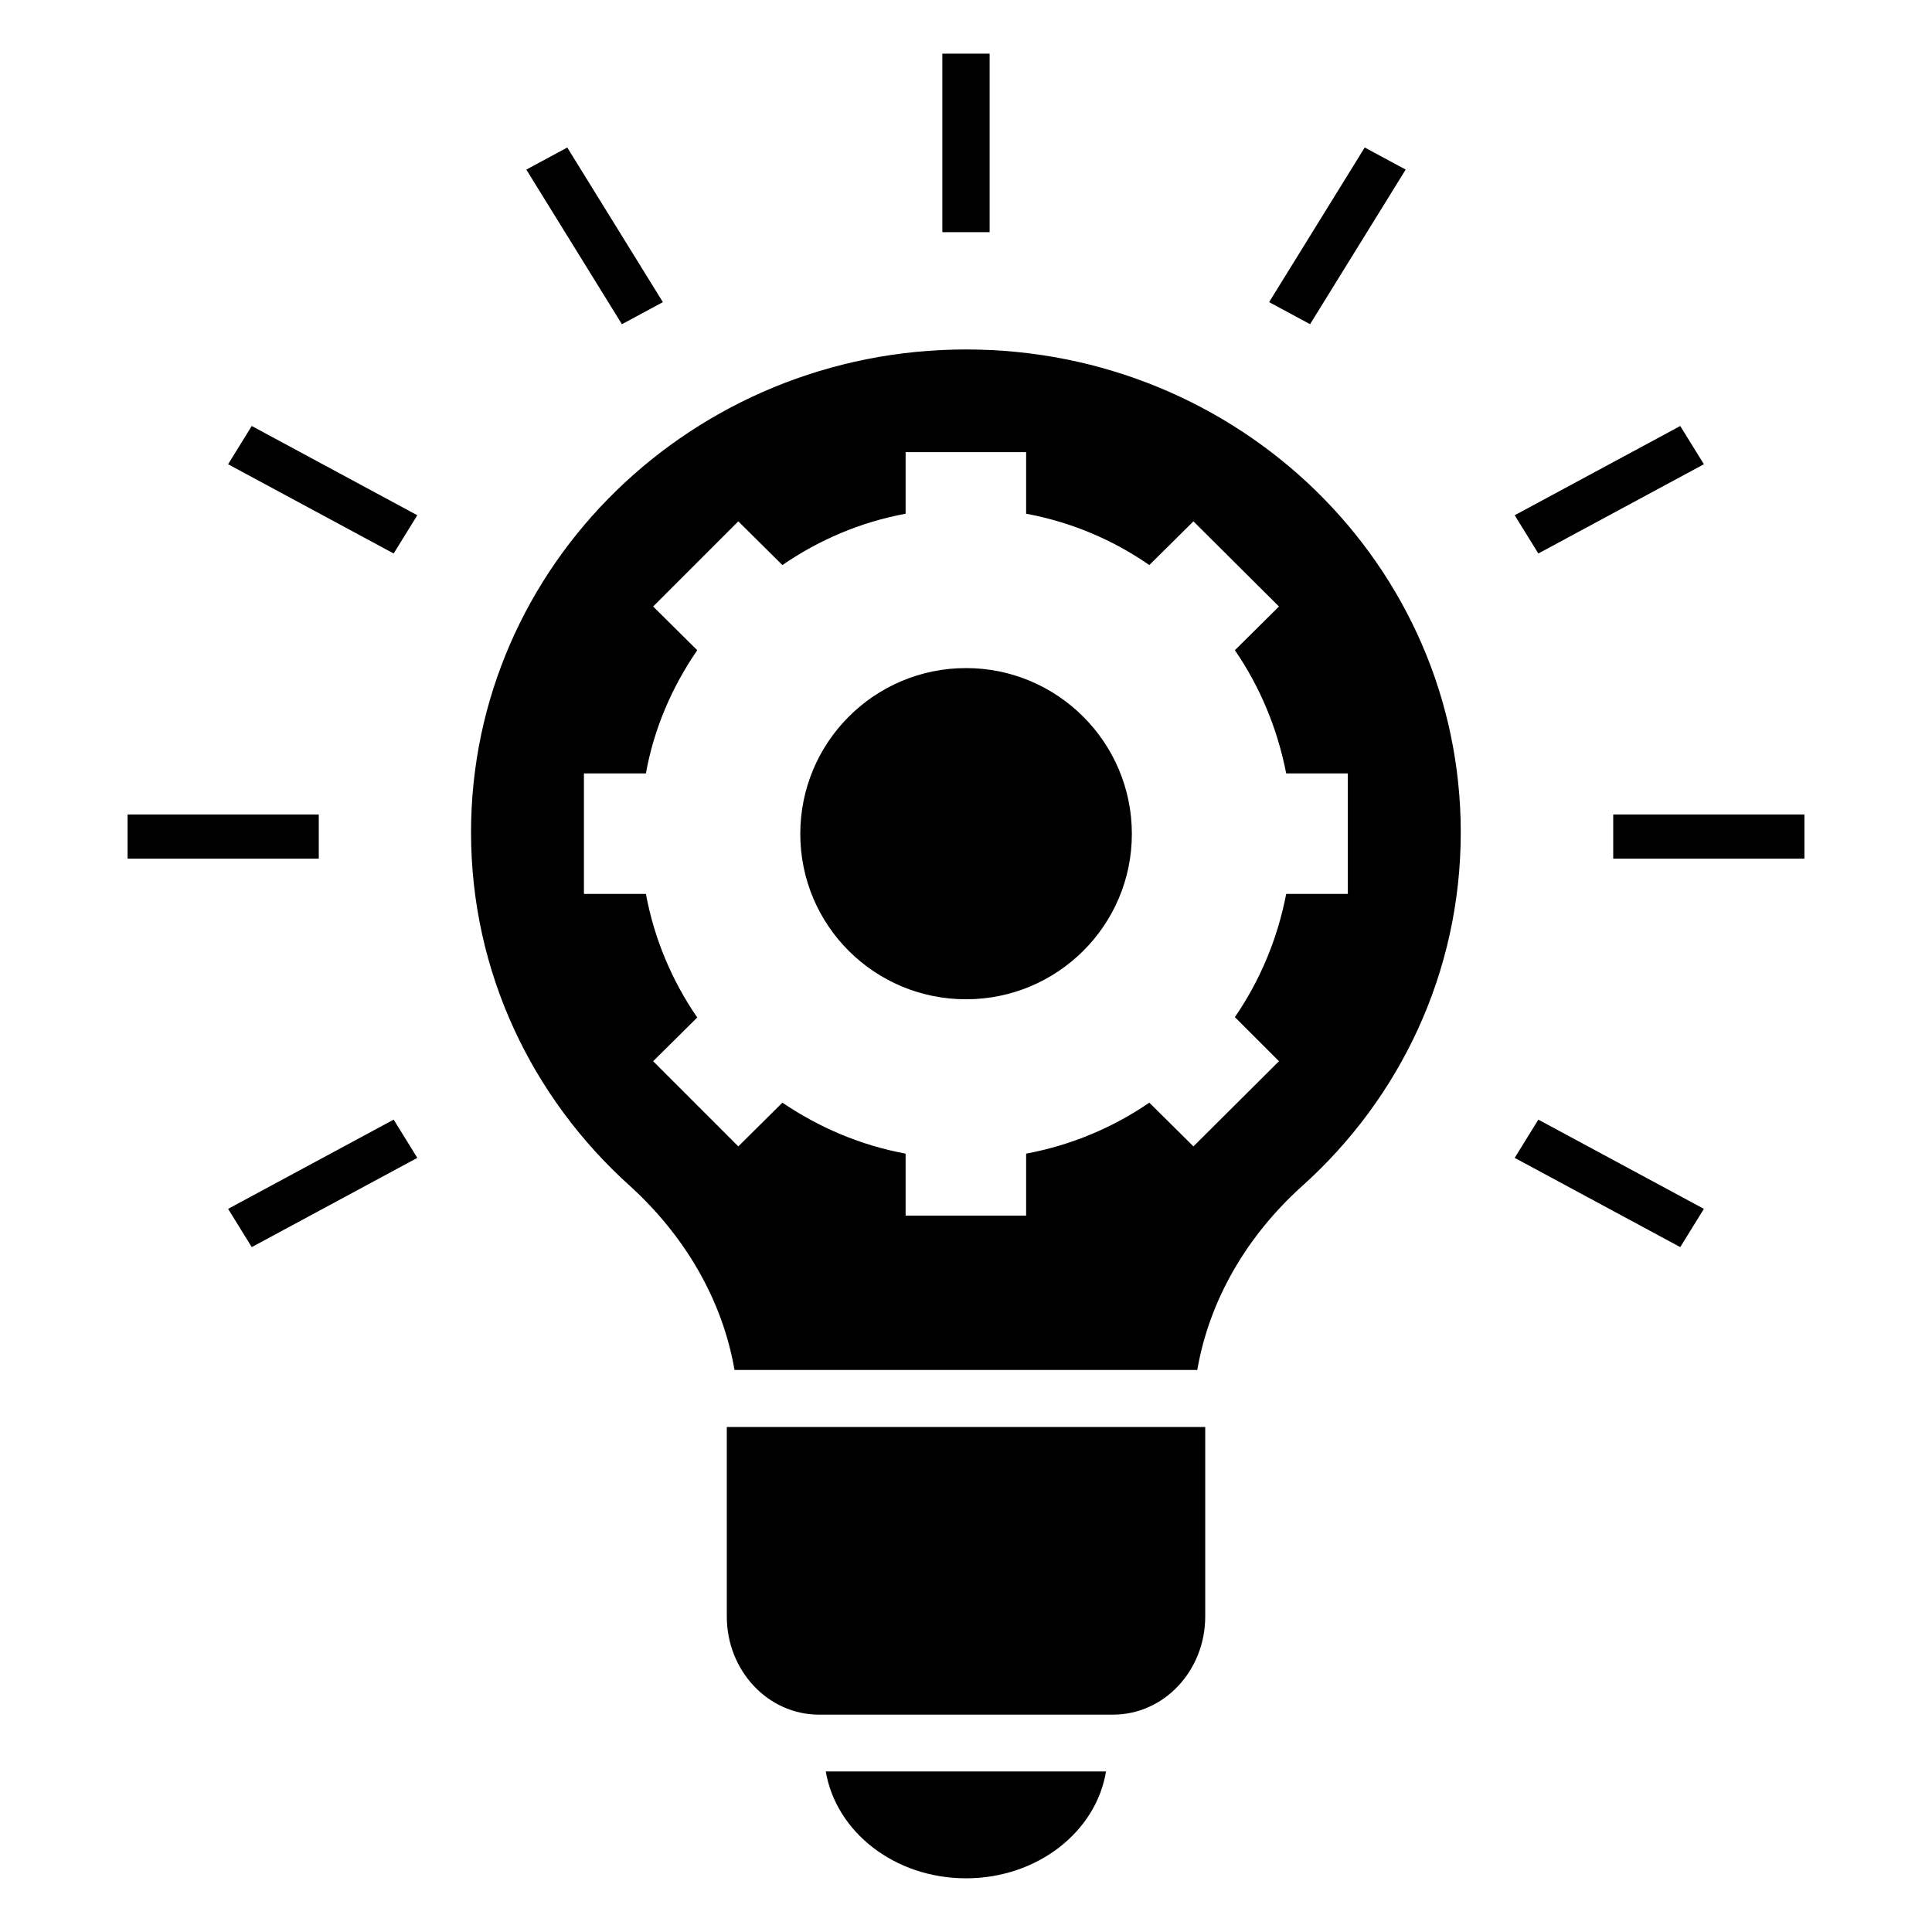
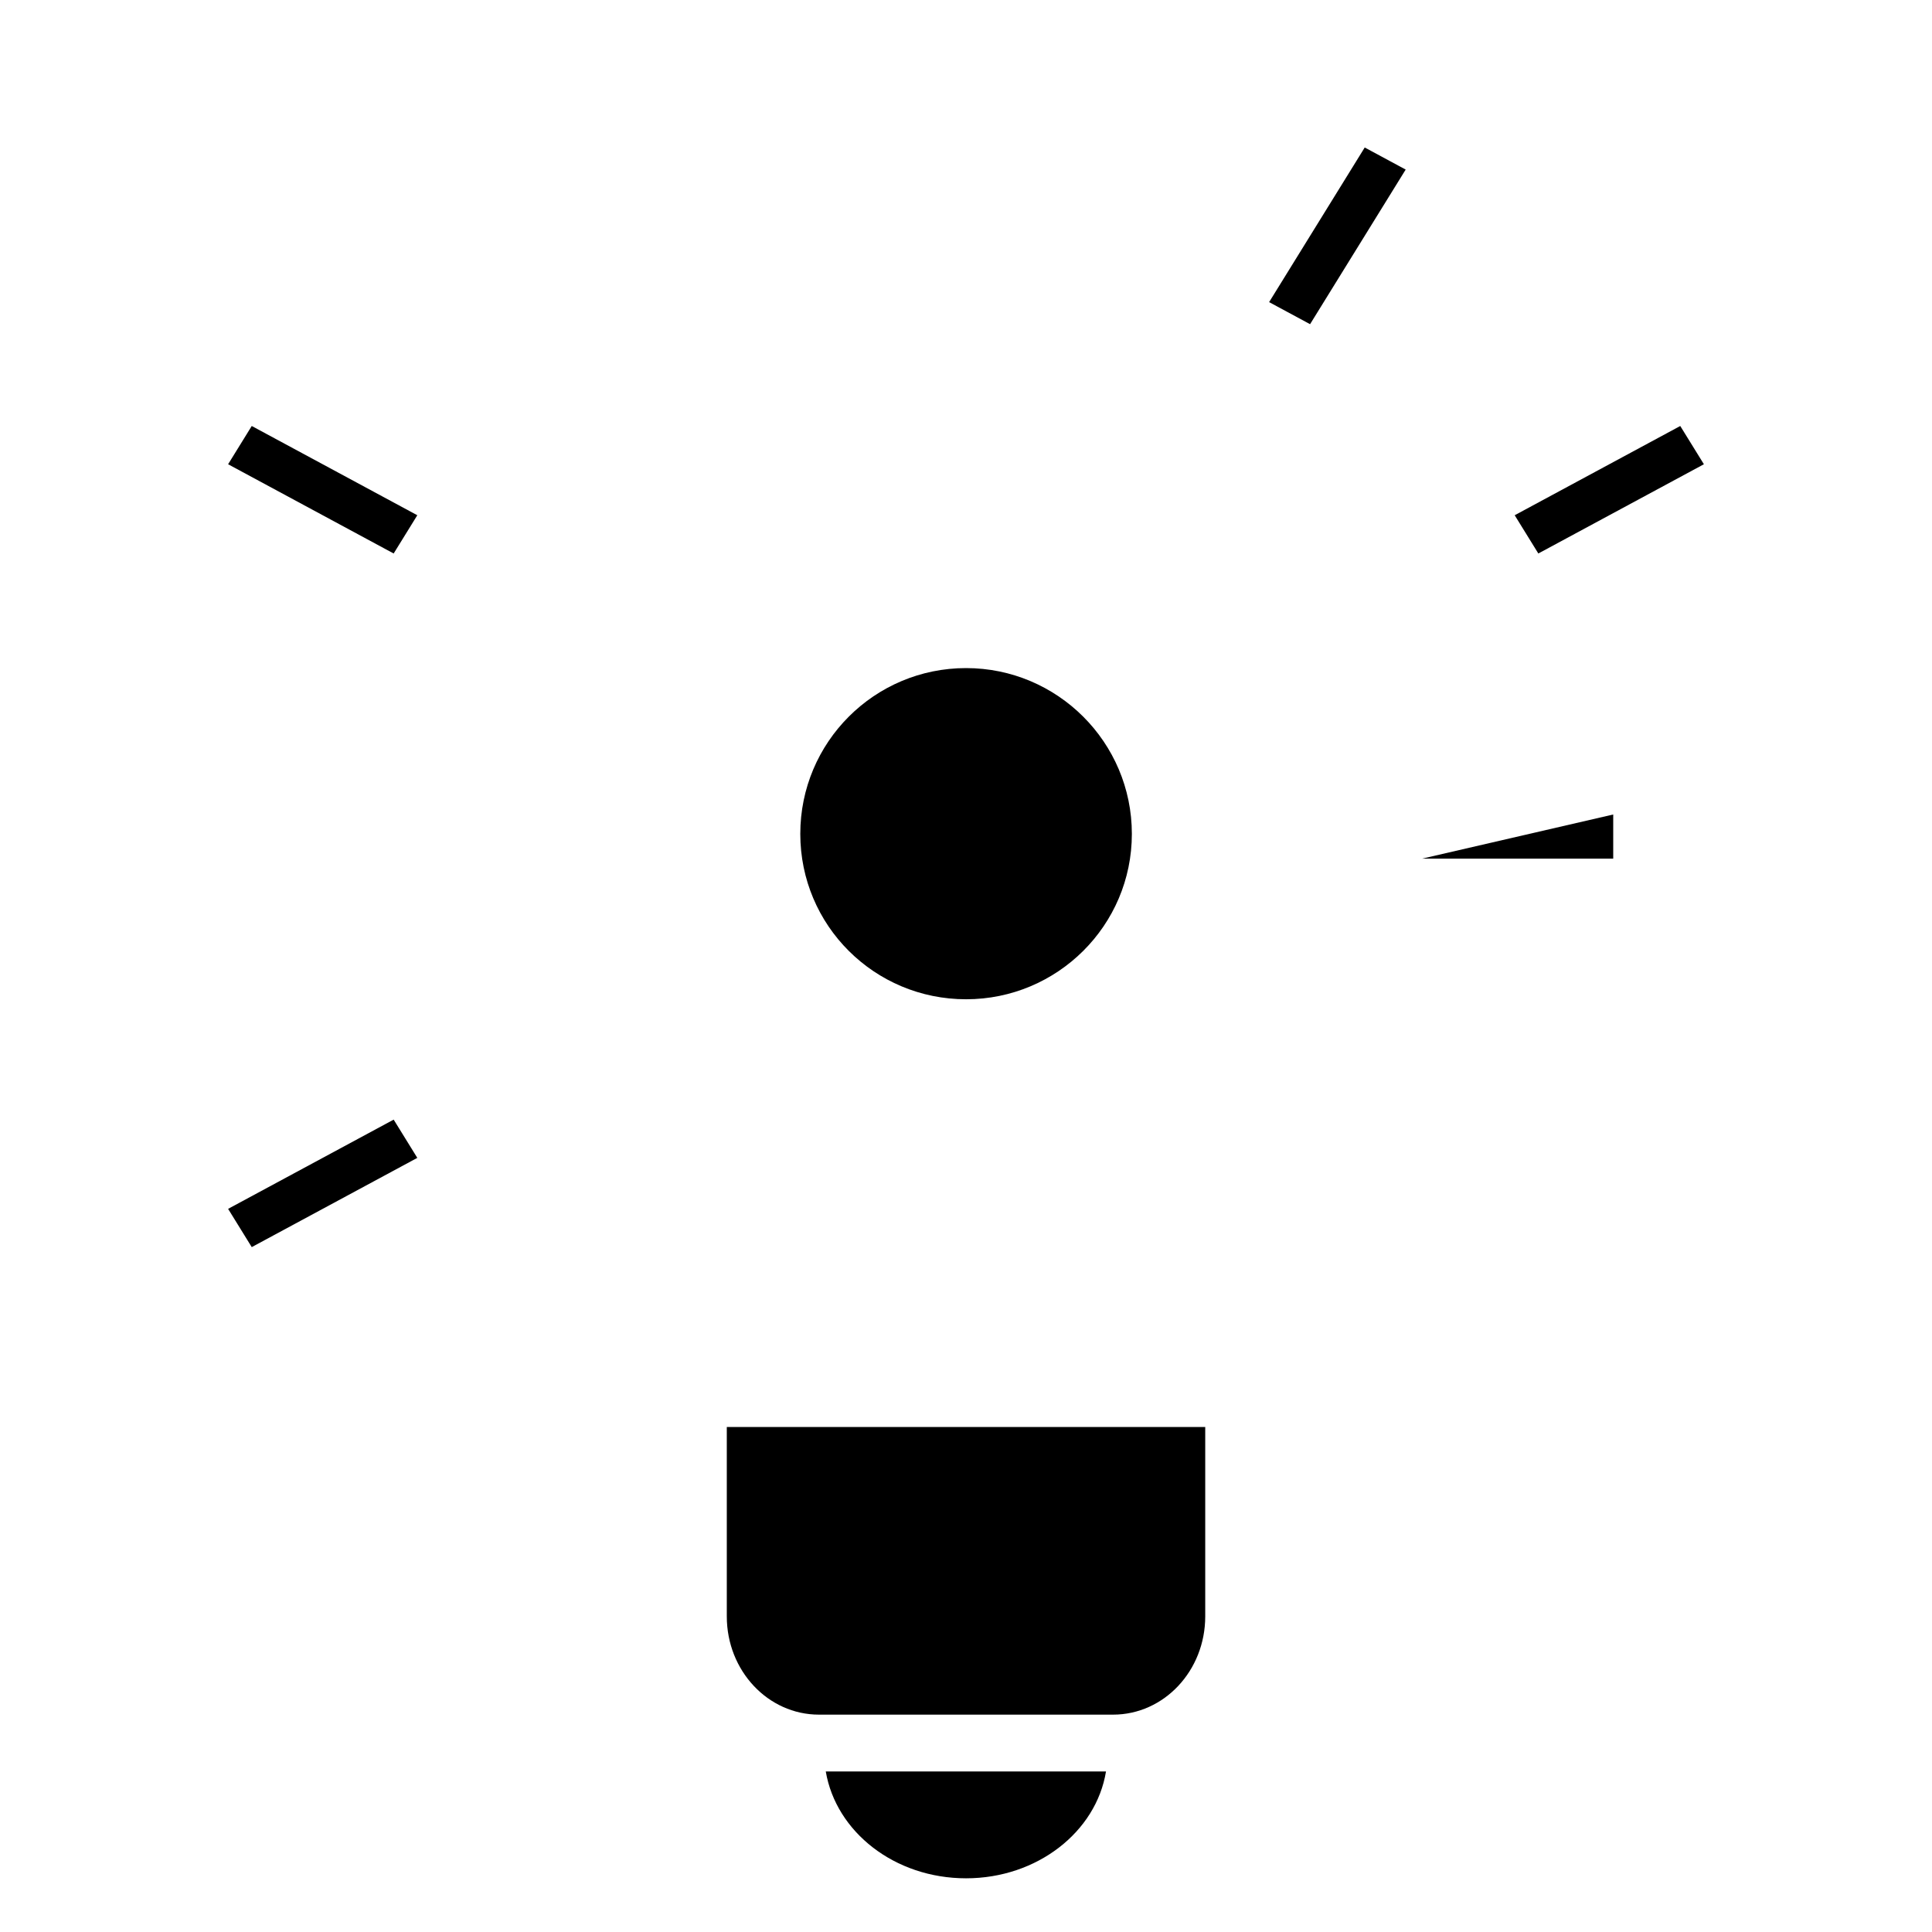
<svg xmlns="http://www.w3.org/2000/svg" fill="#000000" width="800px" height="800px" version="1.1" viewBox="144 144 512 512">
  <g>
    <path d="m400.02 641.77c18.844 0 34.461-12.293 37.082-28.312h-74.262c2.719 16.02 18.234 28.312 37.18 28.312z" />
-     <path d="m393.73 158.22h12.531v47.305h-12.531z" />
-     <path d="m319.67 224.07-25.336-40.977-10.855 5.852 25.336 40.973z" />
    <path d="m204.45 267.03 43.875 23.652 6.266-10.137-43.875-23.652z" />
-     <path d="m545.41 450.85 43.875 23.648 6.266-10.137-43.875-23.648z" />
-     <path d="m177.81 359.85h50.668v11.703h-50.668z" />
-     <path d="m571.52 359.85h50.668v11.703h-50.668z" />
+     <path d="m571.52 359.85v11.703h-50.668z" />
    <path d="m204.45 464.36 6.266 10.137 43.875-23.648-6.266-10.137z" />
    <path d="m595.55 267.03-6.266-10.137-43.875 23.652 6.266 10.137z" />
    <path d="m516.52 188.94-10.855-5.852-25.336 40.977 10.855 5.848z" />
    <path d="m400.02 321.05c-24.285 0-43.934 19.648-43.934 43.934s19.648 43.832 43.934 43.832c24.184 0 43.934-19.547 43.934-43.832-0.004-24.285-19.75-43.934-43.934-43.934z" />
-     <path d="m400.02 236.61c-72.348 0-131.19 57.234-131.19 127.97 0 37.082 16.223 70.434 42.117 93.707 14.508 13.199 24.484 30.129 27.711 48.77h122.63c3.223-18.641 13.199-35.57 27.711-48.668 25.996-23.277 42.117-56.73 42.117-93.809-0.004-70.734-58.648-127.97-131.09-127.97zm101.16 144.29h-16.324c-2.316 11.992-6.953 22.973-13.602 32.648l11.688 11.688-22.672 22.57-11.688-11.586c-9.574 6.551-20.656 11.285-32.648 13.504v16.426h-31.941v-16.426c-11.992-2.215-22.973-6.953-32.648-13.504l-11.688 11.586-22.57-22.57 11.688-11.586c-6.648-9.672-11.387-20.758-13.602-32.746h-16.426v-31.941h16.426c2.117-11.891 6.953-22.973 13.602-32.648l-11.688-11.586 22.57-22.57 11.688 11.586c9.672-6.648 20.656-11.387 32.648-13.602v-16.324h31.941v16.324c11.992 2.215 23.074 6.953 32.648 13.602l11.688-11.586 22.672 22.57-11.688 11.586c6.648 9.672 11.285 20.758 13.602 32.648h16.324z" />
    <path d="m336.61 572.37c0 14.391 10.922 26.027 24.426 26.027h77.938c13.504 0 24.426-11.637 24.426-26.027v-50.203h-126.79z" />
  </g>
</svg>